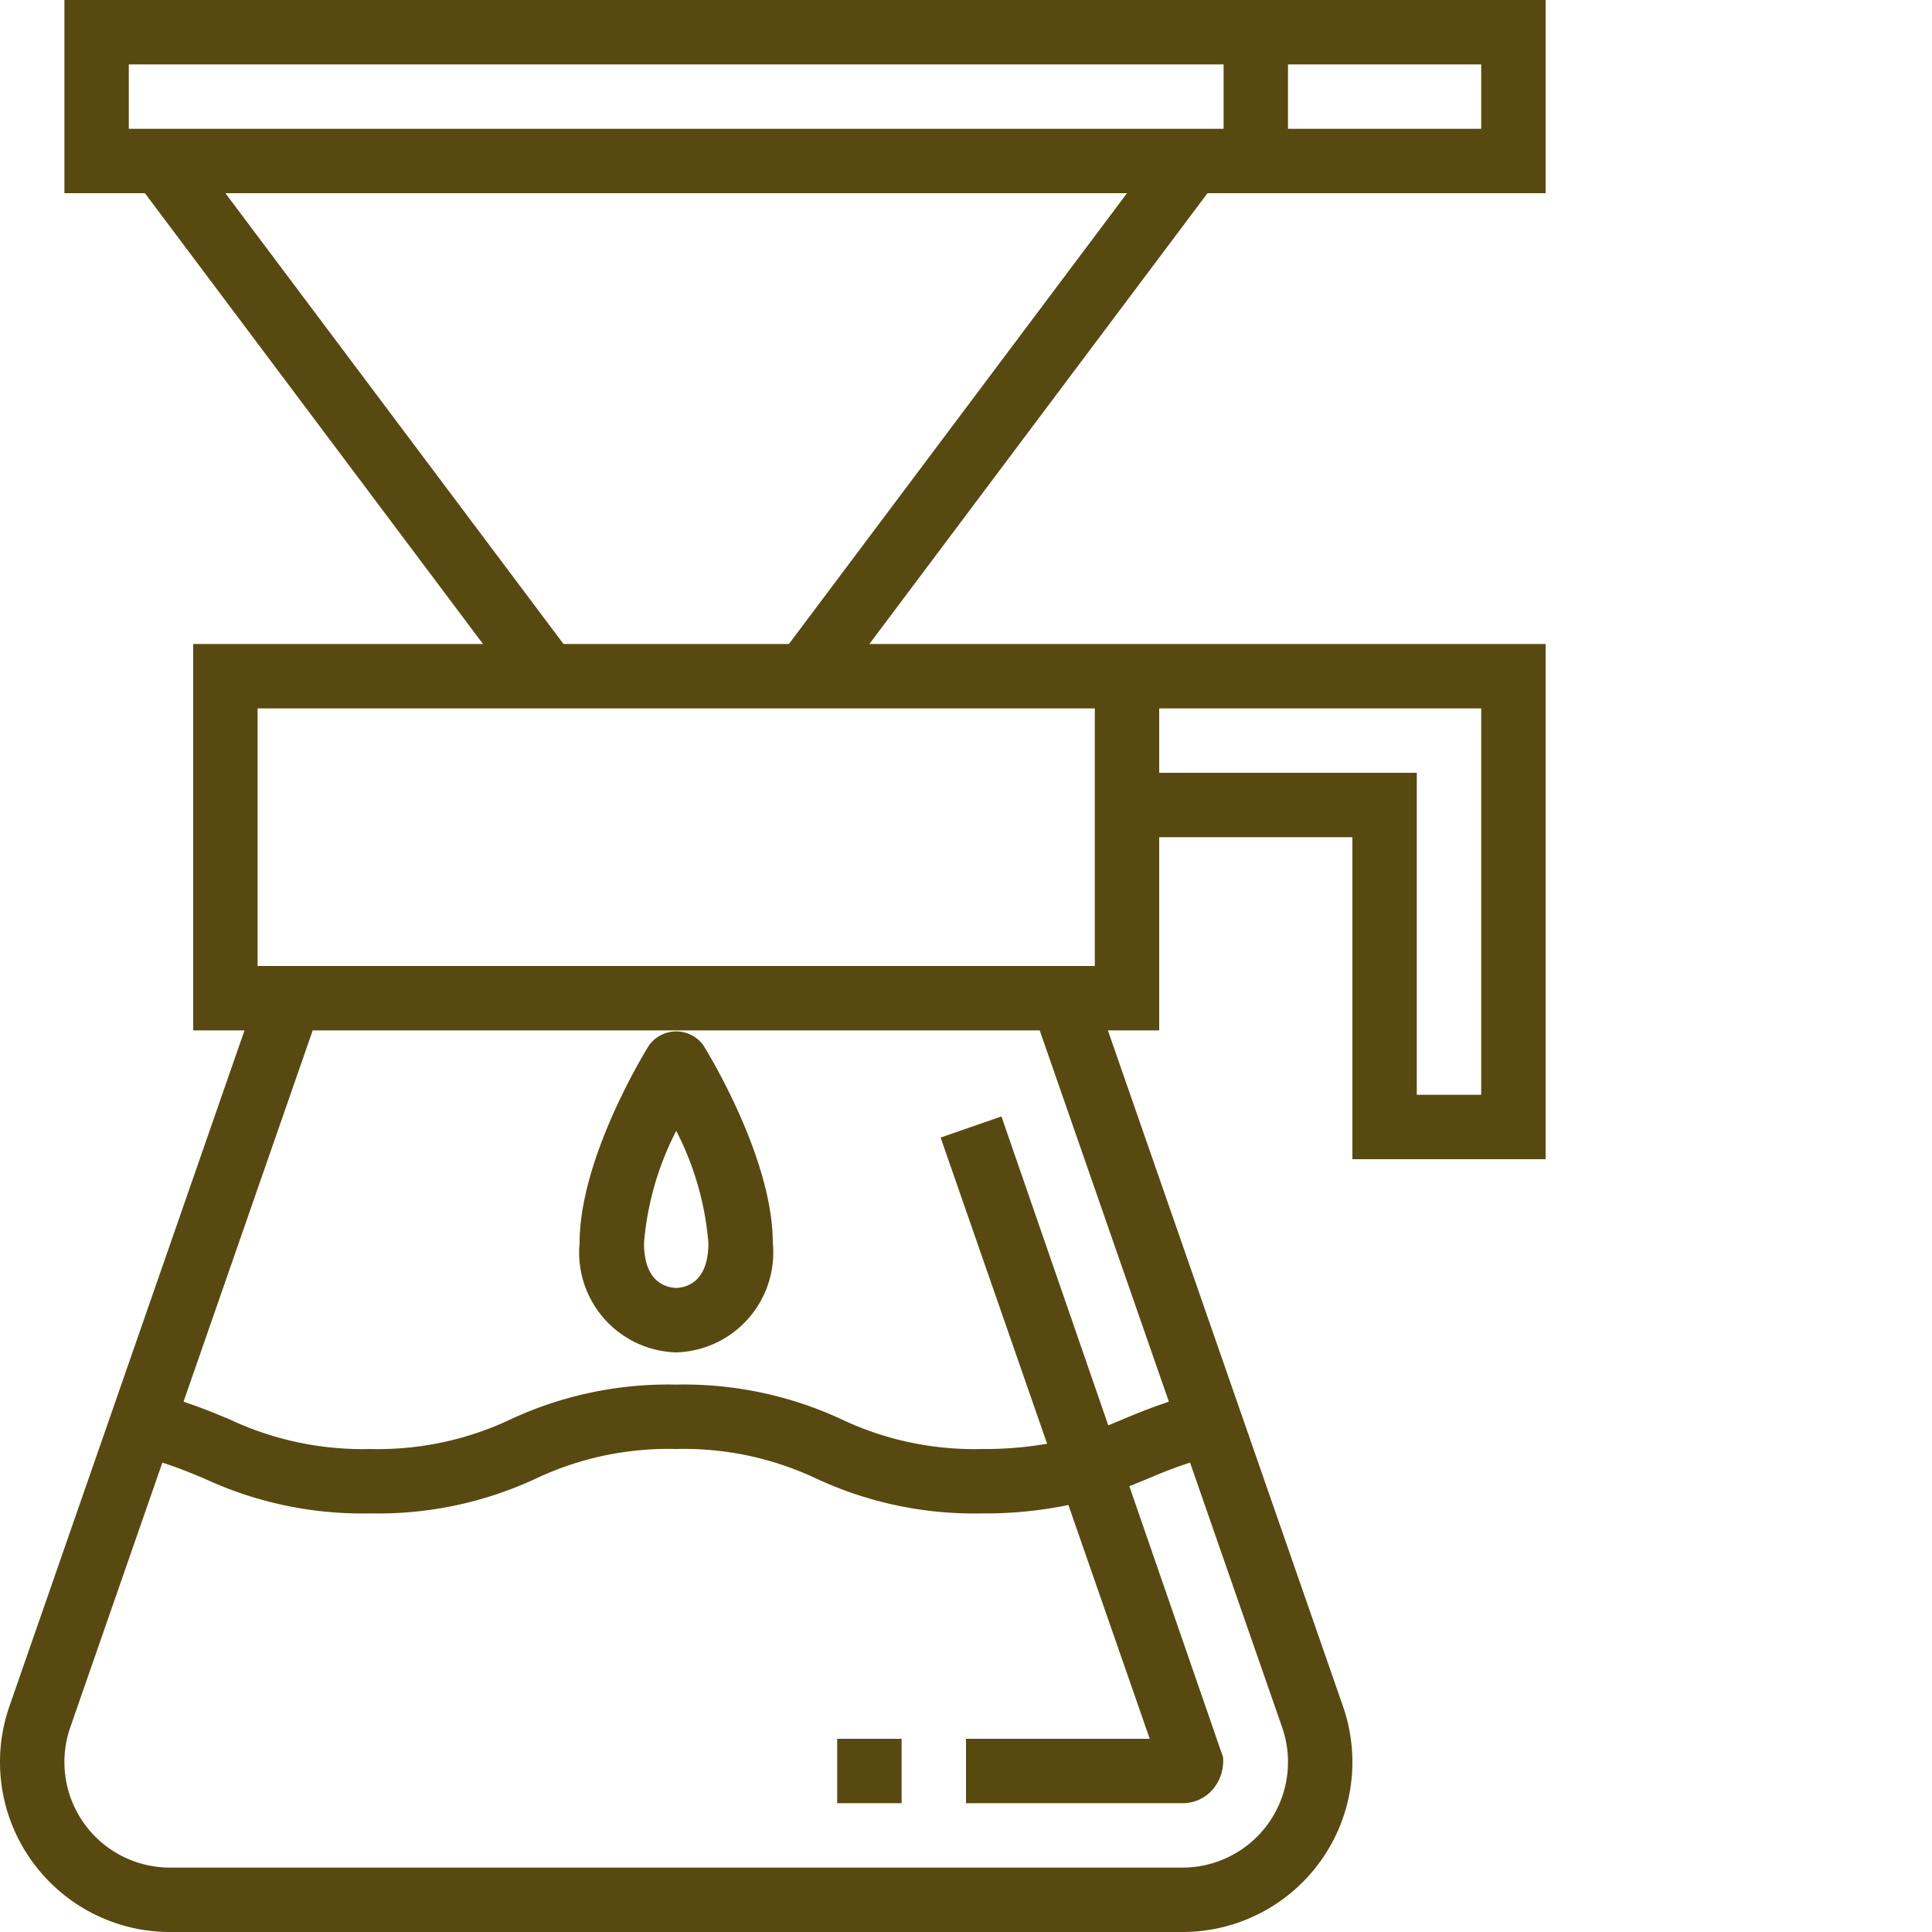
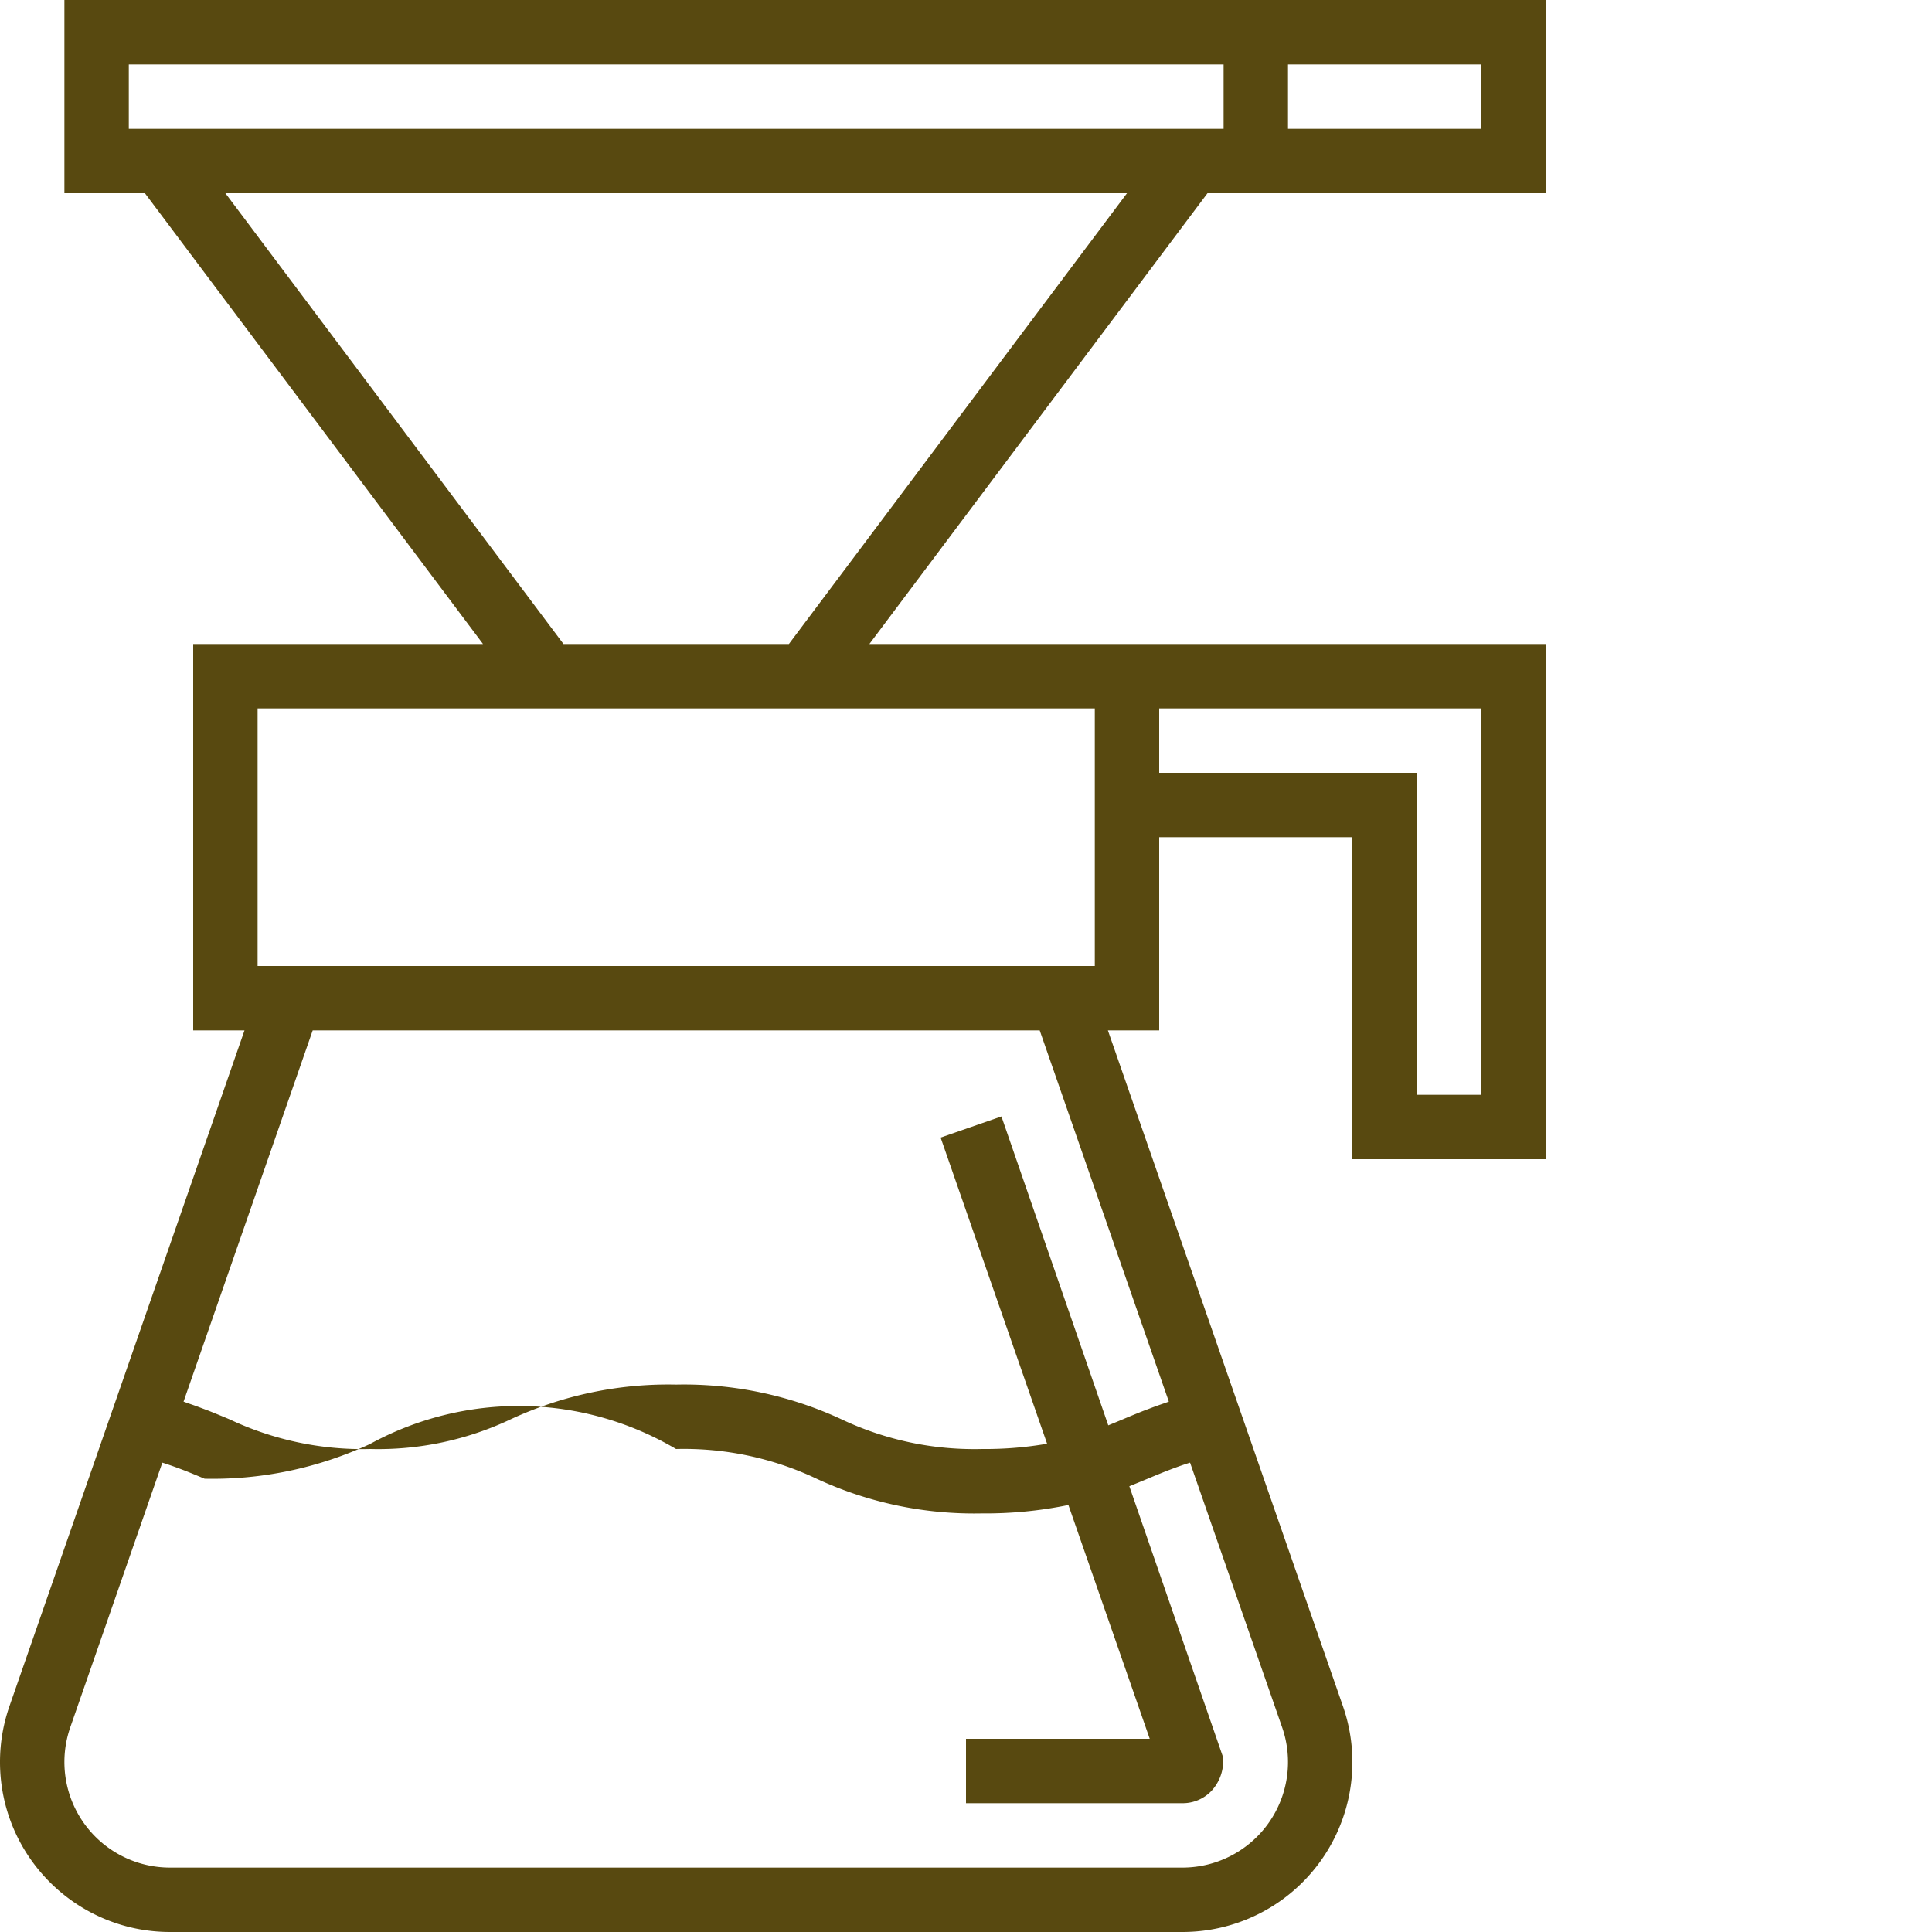
<svg xmlns="http://www.w3.org/2000/svg" version="1.1" width="512" height="512" x="0" y="0" viewBox="0 0 480 480" style="enable-background:new 0 0 512 512" xml:space="preserve" class="">
  <g>
-     <path d="M208 432h16v16h-16zM168 336a24.827 24.827 0 0 0 24-27.203c0-21.242-16.516-47.914-17.219-49.04-1.558-2.198-4.086-3.503-6.781-3.503s-5.223 1.305-6.781 3.504c-.703 1.125-17.219 27.797-17.219 49.039A24.827 24.827 0 0 0 168 336zm.008-55.047A73.863 73.863 0 0 1 176 308.797c0 9.336-4.945 11.039-8 11.195-3.055-.156-8-1.86-8-11.195a73.956 73.956 0 0 1 8.008-27.844zm0 0" fill="#584910" opacity="1" data-original="#000000" class="" />
-     <path d="M0 437.781C.023 461.086 18.914 479.977 42.219 480H293.78a42.216 42.216 0 0 0 39.875-56.086L275.254 256H288v-48h48v80h48V160H216l84-112h84V0H16v48h20l84 112H48v96h12.746L2.344 423.914A42.098 42.098 0 0 0 0 437.781zM288 176h80v96h-16v-80h-64zm32-160h48v16h-48zM32 32V16h272v16zm24 16h224l-84 112h-56zm8 128h208v64H64zm13.688 80h180.625l32.085 92.234c-.367.118-.68.254-1.039.375a97.75 97.75 0 0 0-3.906 1.403c-.531.203-1.082.398-1.601.605-1.672.664-3.305 1.34-4.907 2.016-1.199.504-2.39 1-3.597 1.488l-26.543-76.746-15.11 5.25 26.457 76.066A90.15 90.15 0 0 1 243.977 360a77.066 77.066 0 0 1-34.907-7.375A92.887 92.887 0 0 0 167.96 344a92.831 92.831 0 0 0-41.093 8.625A76.925 76.925 0 0 1 91.992 360a77.505 77.505 0 0 1-34.96-7.367 312.528 312.528 0 0 0-4.813-1.98c-.606-.243-1.25-.47-1.871-.708a99.346 99.346 0 0 0-3.578-1.289c-.403-.136-.758-.289-1.168-.422zM17.453 429.164l22.879-65.773c.316.101.633.199.941.3 1.286.43 2.54.875 3.762 1.344.395.152.797.297 1.188.453 1.543.614 3.07 1.246 4.613 1.895A93.211 93.211 0 0 0 91.992 376a92.831 92.831 0 0 0 41.094-8.625A76.925 76.925 0 0 1 167.96 360a77.066 77.066 0 0 1 34.906 7.375 92.887 92.887 0 0 0 41.11 8.625c7.21.066 14.406-.633 21.468-2.086L285.648 432H240v16h53.781a9.852 9.852 0 0 0 7.274-3.133 10.955 10.955 0 0 0 2.804-8.32l-23.277-67.297a300.04 300.04 0 0 0 4.55-1.867c1.481-.621 2.942-1.223 4.415-1.813.555-.218 1.121-.425 1.68-.64 1.086-.414 2.199-.809 3.34-1.188.359-.12.734-.238 1.101-.355l22.879 65.777A26.228 26.228 0 0 1 293.78 464H42.22a26.23 26.23 0 0 1-24.766-34.836zm0 0" fill="#584910" opacity="1" data-original="#000000" class="" />
+     <path d="M0 437.781C.023 461.086 18.914 479.977 42.219 480H293.78a42.216 42.216 0 0 0 39.875-56.086L275.254 256H288v-48h48v80h48V160H216l84-112h84V0H16v48h20l84 112H48v96h12.746L2.344 423.914A42.098 42.098 0 0 0 0 437.781zM288 176h80v96h-16v-80h-64zm32-160h48v16h-48zM32 32V16h272v16zm24 16h224l-84 112h-56zm8 128h208v64H64zm13.688 80h180.625l32.085 92.234c-.367.118-.68.254-1.039.375a97.75 97.75 0 0 0-3.906 1.403c-.531.203-1.082.398-1.601.605-1.672.664-3.305 1.34-4.907 2.016-1.199.504-2.39 1-3.597 1.488l-26.543-76.746-15.11 5.25 26.457 76.066A90.15 90.15 0 0 1 243.977 360a77.066 77.066 0 0 1-34.907-7.375A92.887 92.887 0 0 0 167.96 344a92.831 92.831 0 0 0-41.093 8.625A76.925 76.925 0 0 1 91.992 360a77.505 77.505 0 0 1-34.96-7.367 312.528 312.528 0 0 0-4.813-1.98c-.606-.243-1.25-.47-1.871-.708a99.346 99.346 0 0 0-3.578-1.289c-.403-.136-.758-.289-1.168-.422zM17.453 429.164l22.879-65.773c.316.101.633.199.941.3 1.286.43 2.54.875 3.762 1.344.395.152.797.297 1.188.453 1.543.614 3.07 1.246 4.613 1.895a92.831 92.831 0 0 0 41.094-8.625A76.925 76.925 0 0 1 167.96 360a77.066 77.066 0 0 1 34.906 7.375 92.887 92.887 0 0 0 41.11 8.625c7.21.066 14.406-.633 21.468-2.086L285.648 432H240v16h53.781a9.852 9.852 0 0 0 7.274-3.133 10.955 10.955 0 0 0 2.804-8.32l-23.277-67.297a300.04 300.04 0 0 0 4.55-1.867c1.481-.621 2.942-1.223 4.415-1.813.555-.218 1.121-.425 1.68-.64 1.086-.414 2.199-.809 3.34-1.188.359-.12.734-.238 1.101-.355l22.879 65.777A26.228 26.228 0 0 1 293.78 464H42.22a26.23 26.23 0 0 1-24.766-34.836zm0 0" fill="#584910" opacity="1" data-original="#000000" class="" />
  </g>
</svg>